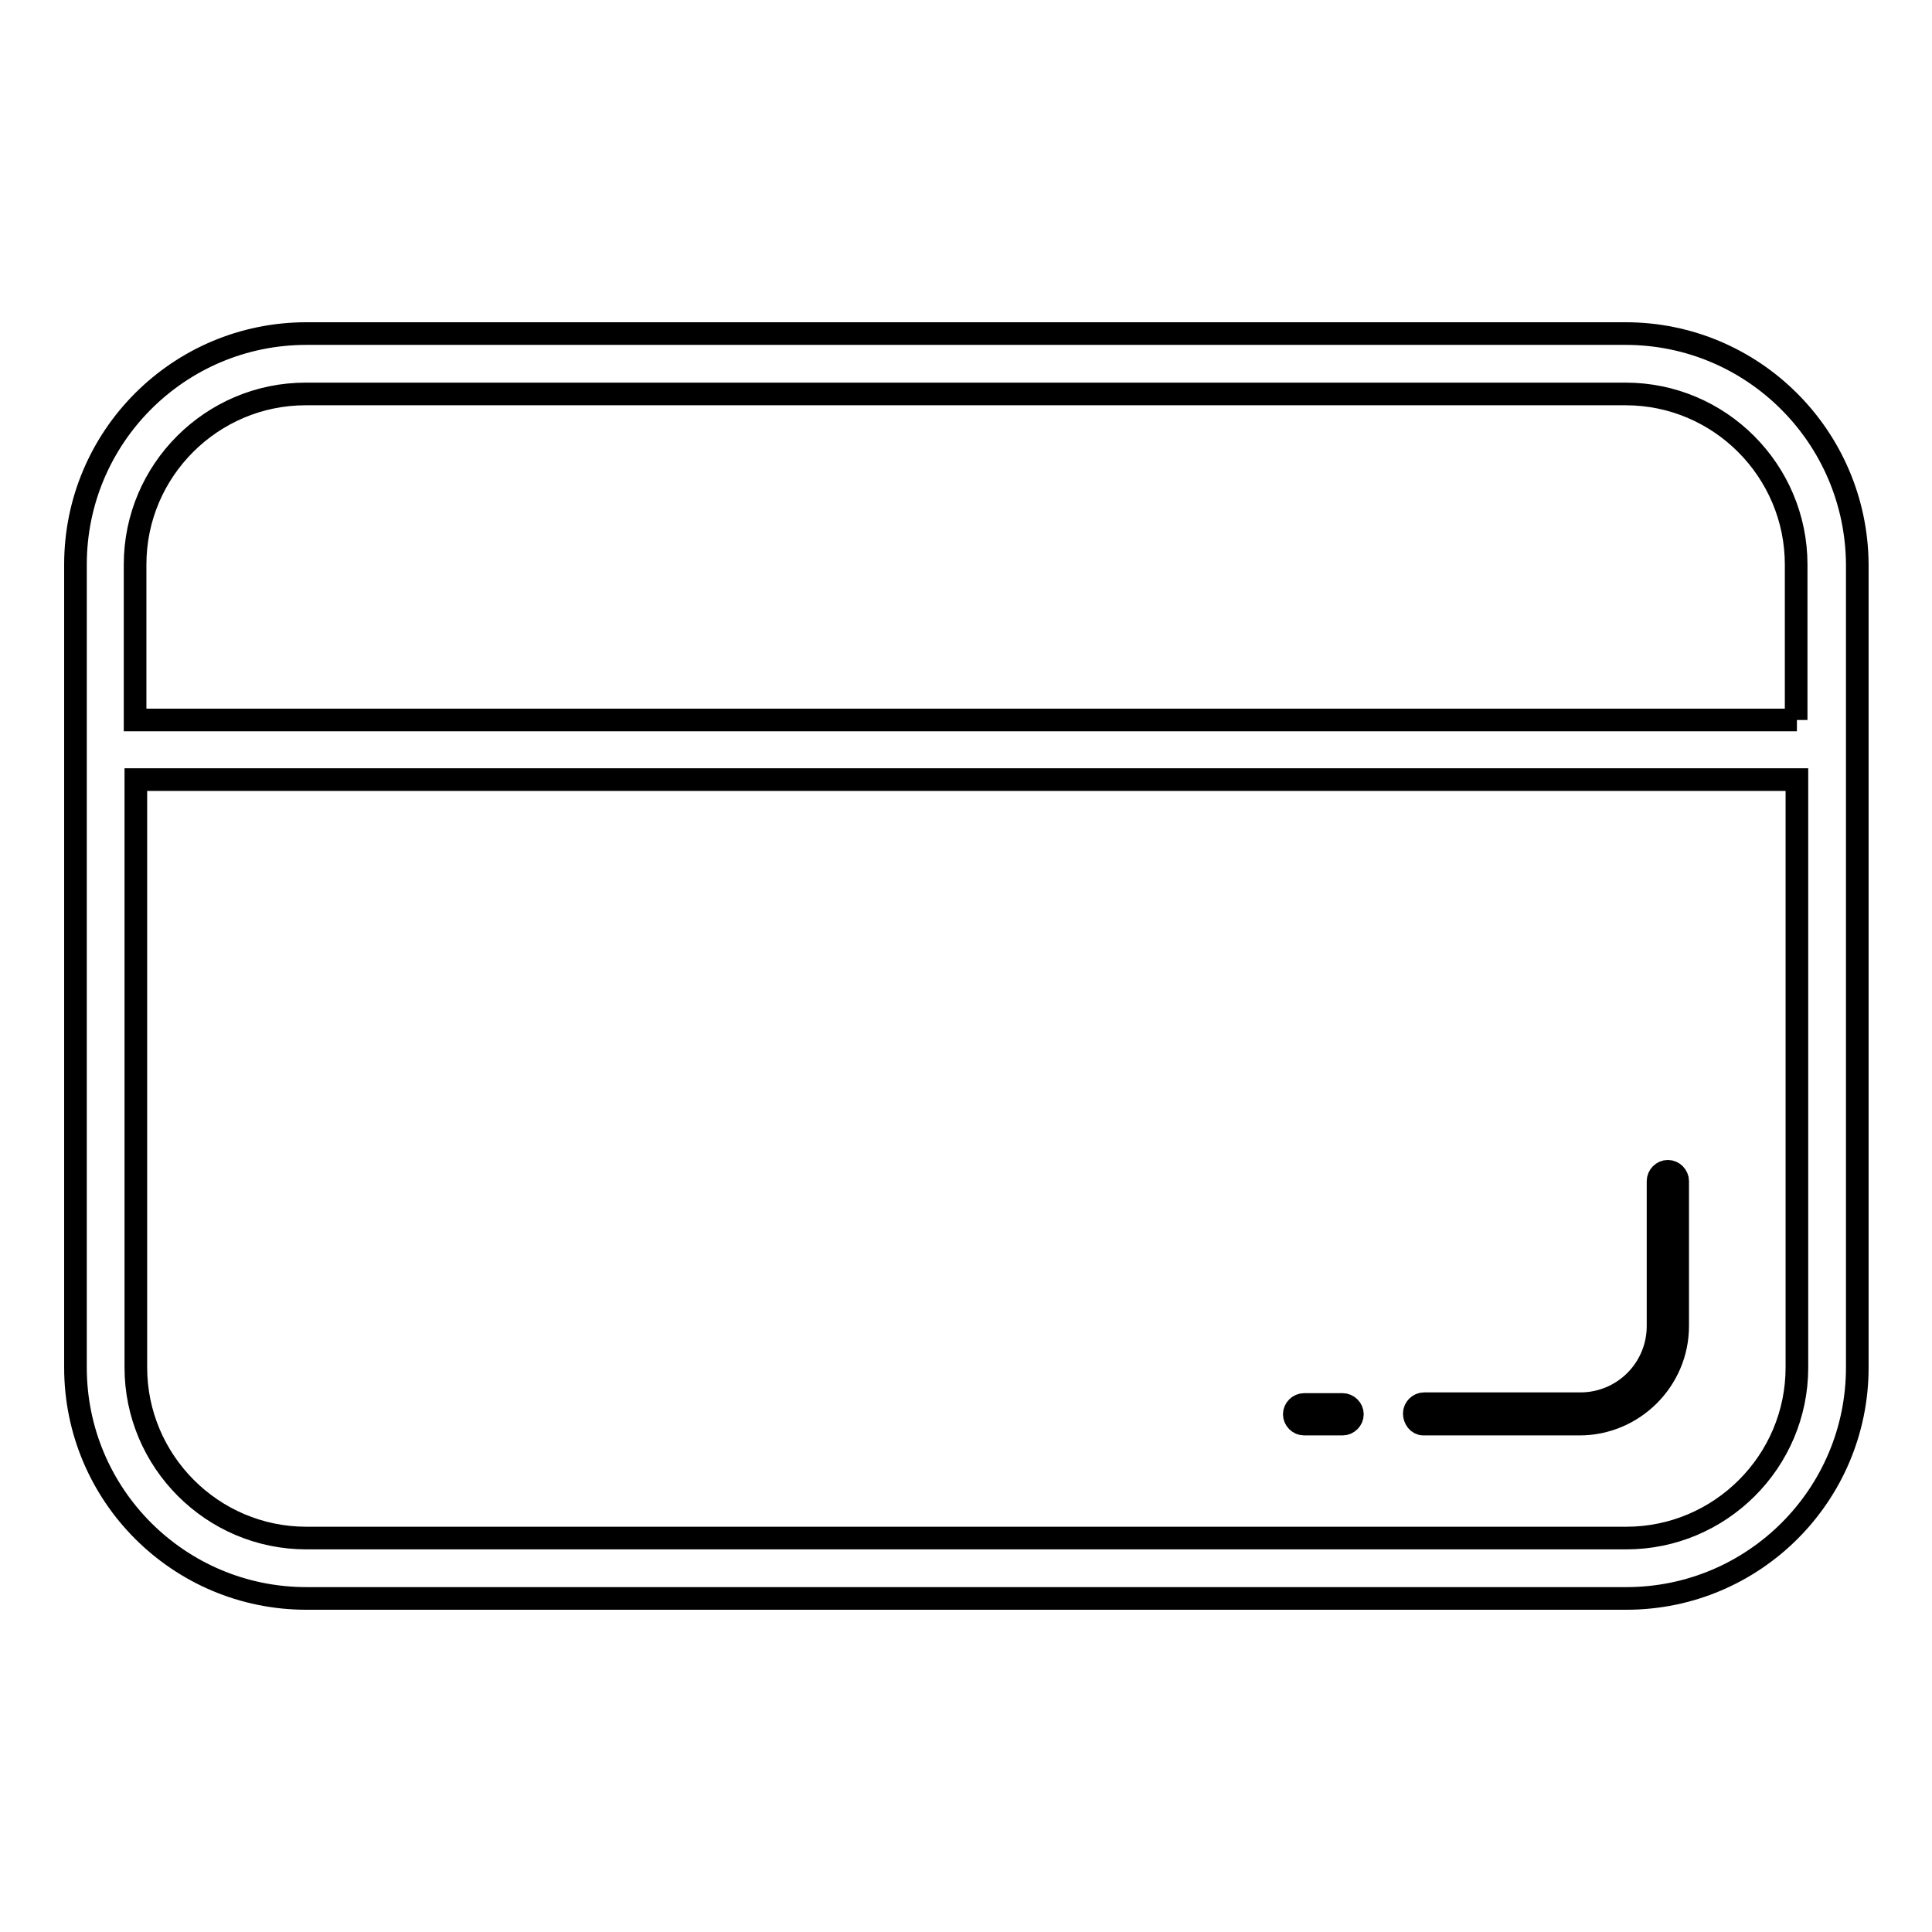
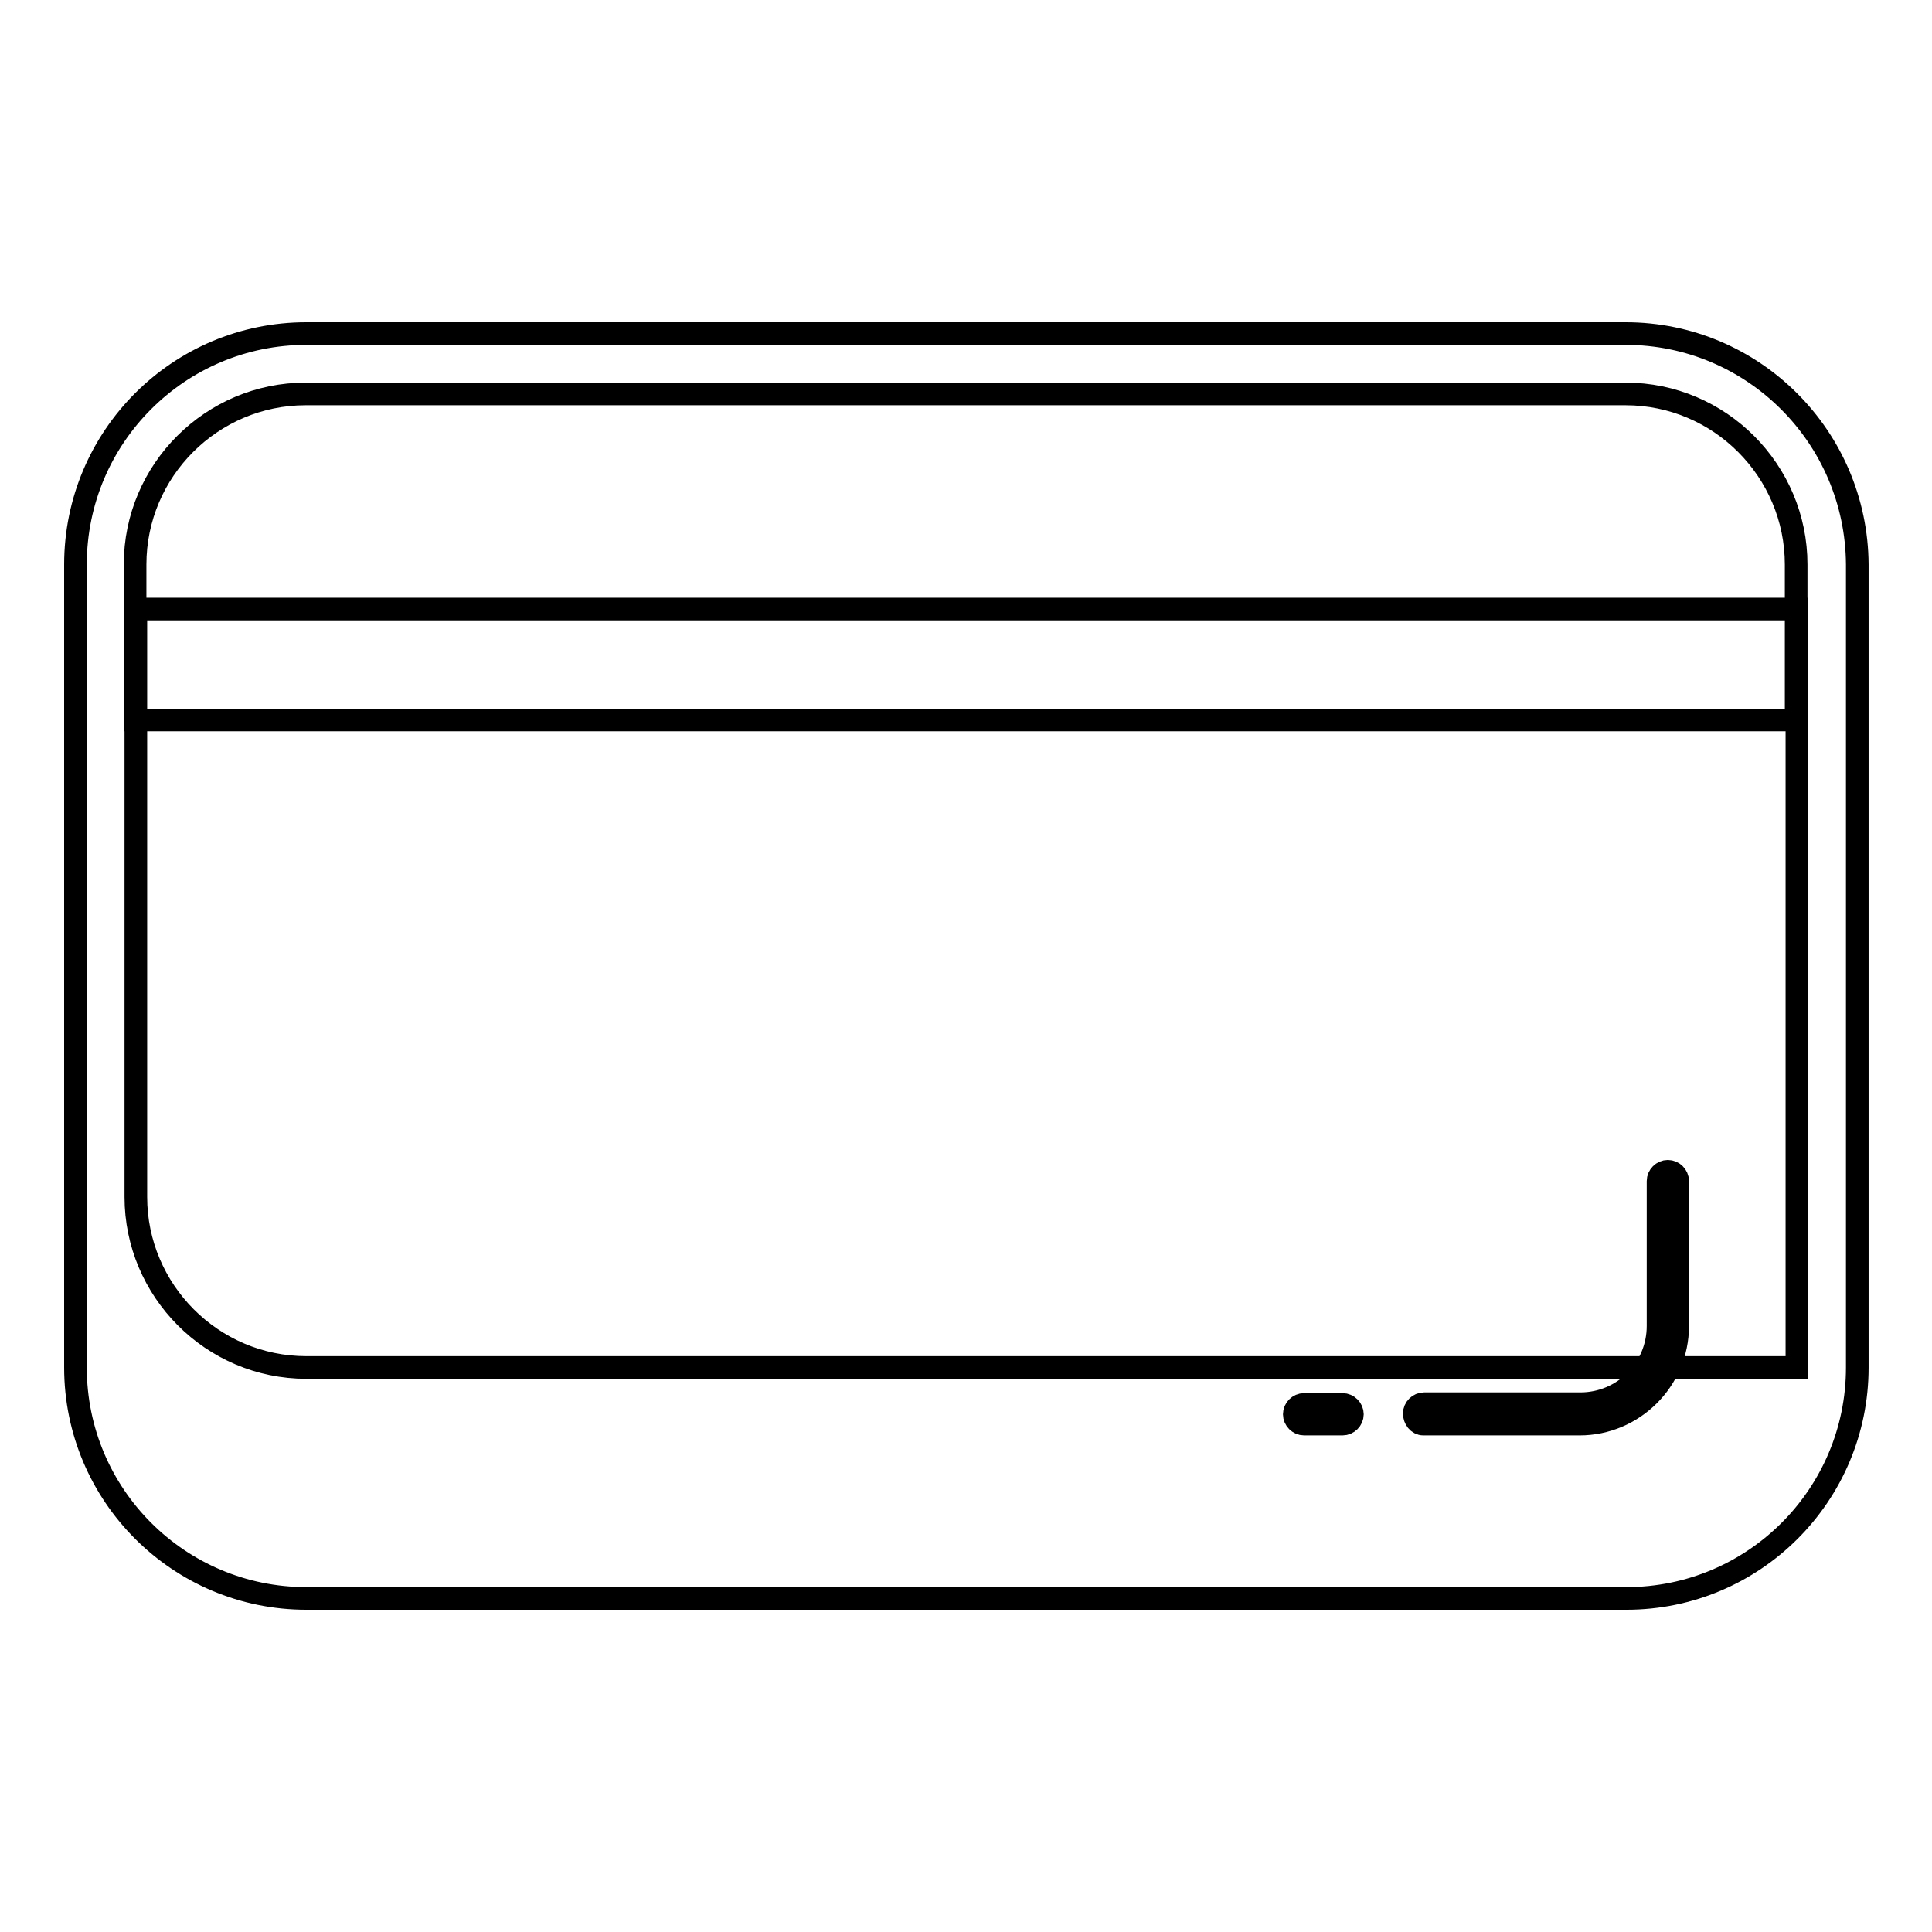
<svg xmlns="http://www.w3.org/2000/svg" version="1.1" x="0px" y="0px" viewBox="0 0 256 256" enable-background="new 0 0 256 256" xml:space="preserve">
  <g>
-     <path stroke-width="3" fill-opacity="0" stroke="#000000" d="M215.4,44.2H40.6C23.7,44.2,10,57.9,10,74.8v106.4c0,16.9,13.7,30.6,30.6,30.6h174.9 c16.9,0,30.6-13.7,30.6-30.6V74.8C246,57.9,232.3,44.2,215.4,44.2z M238.1,181.2c0,12.5-10.2,22.6-22.6,22.6H40.6 c-12.5,0-22.6-10.2-22.6-22.6v-77.9h220.1V181.2L238.1,181.2z M238.1,95.4H17.9V74.8c0-12.5,10.2-22.6,22.6-22.6h174.9 c12.5,0,22.6,10.2,22.6,22.6V95.4z M188.6,188.7h20.7c7.1,0,13-5.8,13-13v-19.2c0-0.7-0.6-1.3-1.3-1.3c-0.7,0-1.3,0.6-1.3,1.3v19.2 c0,5.7-4.6,10.3-10.3,10.3h-20.7c-0.7,0-1.3,0.6-1.3,1.3S187.9,188.7,188.6,188.7z M172.8,188.7h5.1c0.7,0,1.3-0.6,1.3-1.3 s-0.6-1.3-1.3-1.3h-5.1c-0.7,0-1.3,0.6-1.3,1.3S172.1,188.7,172.8,188.7z" />
+     <path stroke-width="3" fill-opacity="0" stroke="#000000" d="M215.4,44.2H40.6C23.7,44.2,10,57.9,10,74.8v106.4c0,16.9,13.7,30.6,30.6,30.6h174.9 c16.9,0,30.6-13.7,30.6-30.6V74.8C246,57.9,232.3,44.2,215.4,44.2z M238.1,181.2H40.6 c-12.5,0-22.6-10.2-22.6-22.6v-77.9h220.1V181.2L238.1,181.2z M238.1,95.4H17.9V74.8c0-12.5,10.2-22.6,22.6-22.6h174.9 c12.5,0,22.6,10.2,22.6,22.6V95.4z M188.6,188.7h20.7c7.1,0,13-5.8,13-13v-19.2c0-0.7-0.6-1.3-1.3-1.3c-0.7,0-1.3,0.6-1.3,1.3v19.2 c0,5.7-4.6,10.3-10.3,10.3h-20.7c-0.7,0-1.3,0.6-1.3,1.3S187.9,188.7,188.6,188.7z M172.8,188.7h5.1c0.7,0,1.3-0.6,1.3-1.3 s-0.6-1.3-1.3-1.3h-5.1c-0.7,0-1.3,0.6-1.3,1.3S172.1,188.7,172.8,188.7z" />
  </g>
</svg>